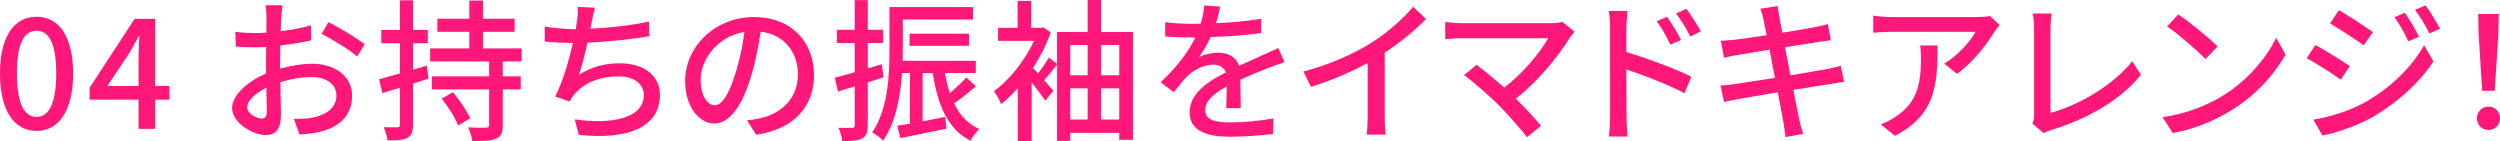
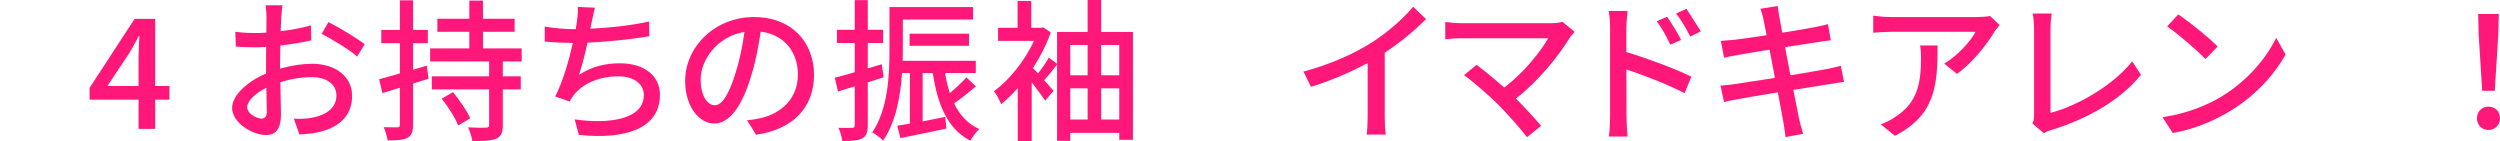
<svg xmlns="http://www.w3.org/2000/svg" id="b" data-name="レイヤー 2" width="325.48" height="18.36" viewBox="0 0 325.48 18.36">
  <defs>
    <style>
      .d {
        fill: #ff1879;
        stroke-width: 0px;
      }
    </style>
  </defs>
  <g id="c" data-name="PC">
-     <path class="d" d="M0,9.56C0,4.74,1.84,2.18,4.76,2.18s4.76,2.58,4.76,7.38-1.82,7.48-4.76,7.48S0,14.38,0,9.56ZM7.32,9.56c0-4.12-1.06-5.56-2.56-5.56s-2.56,1.44-2.56,5.56,1.06,5.66,2.56,5.66,2.56-1.54,2.56-5.66Z" />
    <path class="d" d="M18.04,12.98h-6.38v-1.54l5.86-8.98h2.68v8.74h1.86v1.78h-1.86v3.8h-2.16v-3.8ZM18.04,11.2v-3.62c0-.8.06-2.08.1-2.88h-.08c-.36.72-.76,1.4-1.18,2.14l-2.9,4.36h4.06Z" />
    <path class="d" d="M36.62,2.22c-.02.48-.04,1.12-.08,1.84,1.4-.16,2.84-.44,3.94-.76l.04,1.96c-1.16.26-2.64.5-4.02.66-.02.8-.04,1.6-.04,2.32v.7c1.46-.42,2.94-.64,4.16-.64,2.98,0,5.22,1.6,5.22,4.16,0,2.38-1.38,4.04-4.32,4.74-.9.2-1.8.26-2.54.3l-.72-2.04c.8.02,1.66.02,2.4-.14,1.68-.32,3.14-1.2,3.14-2.88,0-1.54-1.38-2.4-3.2-2.4-1.4,0-2.78.24-4.1.66.02,1.66.08,3.34.08,4.14,0,2.12-.78,2.74-1.96,2.74-1.74,0-4.4-1.6-4.4-3.52,0-1.7,2.06-3.48,4.42-4.5v-1.24c0-.7,0-1.46.02-2.22-.5.04-.94.06-1.32.06-1.22,0-1.98-.04-2.64-.1l-.06-1.92c1.14.14,1.92.16,2.66.16.42,0,.88-.02,1.38-.06,0-.9.02-1.62.02-1.98,0-.42-.06-1.22-.12-1.58h2.2c-.06.38-.12,1.06-.16,1.54ZM34.06,15.44c.4,0,.68-.26.68-.92s-.04-1.8-.06-3.1c-1.46.72-2.5,1.74-2.5,2.54s1.2,1.48,1.88,1.48ZM47.48,5.76l-.98,1.6c-.96-.88-3.36-2.3-4.62-2.96l.88-1.52c1.48.74,3.72,2.1,4.72,2.88Z" />
    <path class="d" d="M55.8,10.24l-2.02.64v5.34c0,.94-.2,1.42-.72,1.72-.54.28-1.34.36-2.6.34-.06-.44-.28-1.24-.5-1.72.78.02,1.54.02,1.76.02.24,0,.34-.08.34-.36v-4.8l-2.28.7-.42-1.8c.74-.2,1.68-.46,2.7-.76v-3.94h-2.42v-1.72h2.42V.04h1.72v3.86h1.92v1.72h-1.92v3.46l1.78-.54.24,1.7ZM65.46,8v1.94h2.34v1.7h-2.34v4.64c0,1-.22,1.5-.86,1.78-.66.28-1.66.3-3.1.3-.08-.52-.32-1.28-.56-1.78,1.02.06,2.06.06,2.34.04.32-.02.4-.1.4-.38v-4.6h-7.46v-1.7h7.46v-1.94h-7.68v-1.7h5.1v-2.16h-4.16v-1.7h4.16V.08h1.78v2.36h4.12v1.7h-4.12v2.16h5.04v1.7h-2.46ZM58.98,12c.84,1.02,1.82,2.44,2.24,3.4l-1.58.94c-.34-.96-1.28-2.42-2.14-3.5l1.48-.84Z" />
    <path class="d" d="M77.04,2.84c-.04.26-.1.56-.18.9,2.34-.1,5.2-.4,7.64-.94l.04,1.92c-2.24.38-5.44.72-8.06.84-.32,1.48-.72,3.1-1.1,4.18,1.7-1.08,3.38-1.5,5.34-1.5,3.2,0,5.2,1.66,5.2,4.1,0,4.3-4.3,5.88-10.56,5.22l-.54-2.02c4.54.66,9-.02,9-3.16,0-1.36-1.14-2.44-3.32-2.44-2.34,0-4.48.82-5.76,2.38-.22.28-.4.56-.58.9l-1.88-.66c1-1.94,1.8-4.72,2.3-6.96-1.32-.02-2.56-.08-3.66-.18v-1.96c1.14.2,2.72.34,3.94.34h.1c.06-.42.12-.8.16-1.1.1-.72.14-1.22.1-1.8l2.24.1c-.18.6-.28,1.26-.42,1.84Z" />
    <path class="d" d="M98.44,17.54l-1.18-1.88c.68-.06,1.28-.16,1.78-.28,2.56-.58,4.84-2.46,4.84-5.68,0-2.9-1.76-5.2-4.84-5.58-.28,1.8-.62,3.74-1.2,5.62-1.2,4.08-2.86,6.34-4.84,6.34s-3.8-2.2-3.8-5.54c0-4.48,3.92-8.32,8.94-8.32s7.84,3.36,7.84,7.54-2.68,7.08-7.54,7.78ZM93.06,13.7c.9,0,1.84-1.3,2.76-4.38.5-1.58.86-3.4,1.1-5.16-3.6.58-5.7,3.7-5.7,6.18,0,2.3.98,3.36,1.84,3.36Z" />
    <path class="d" d="M115.04,10.06c-.68.22-1.38.44-2.06.66v5.58c0,.92-.18,1.42-.72,1.72-.54.28-1.32.34-2.6.34-.04-.44-.26-1.24-.5-1.72.8.02,1.54.02,1.76,0,.26,0,.36-.06.36-.34v-5.06c-.78.24-1.52.46-2.18.68l-.42-1.8c.72-.18,1.62-.44,2.6-.72v-3.8h-2.32v-1.72h2.32V.02h1.7v3.86h2v1.72h-2v3.3l1.82-.54.24,1.7ZM127.06,11.24c-.9.76-1.94,1.6-2.84,2.22.72,1.52,1.78,2.68,3.28,3.34-.38.34-.92,1.04-1.16,1.52-2.96-1.52-4.26-4.62-4.9-8.82h-1.32v6.3c.94-.18,1.94-.38,2.94-.58l.16,1.52c-2.1.44-4.28.9-6,1.24l-.4-1.62c.48-.08,1.04-.16,1.64-.26v-6.6h-1.02c-.2,2.98-.8,6.38-2.46,8.8-.3-.32-1.04-.88-1.42-1.06,2.06-3.06,2.24-7.44,2.24-10.6V.92h10.88v1.62h-9.14v4.12c0,.4,0,.82-.02,1.26h9.52v1.58h-4c.14.94.36,1.8.62,2.62.78-.66,1.62-1.44,2.16-2.04l1.24,1.16ZM118.42,5.96v-1.58h7.74v1.58h-7.74Z" />
    <path class="d" d="M147.5,4.16v14.04h-1.78v-.9h-6.38v1.04h-1.72v-9.94c-.54.7-1.14,1.46-1.68,2.04.54.6,1.02,1.14,1.22,1.38l-1.08,1.28c-.38-.56-1.1-1.52-1.76-2.38v7.64h-1.82v-6.88c-.7.8-1.44,1.5-2.16,2.08-.18-.48-.66-1.36-.94-1.68,1.98-1.44,4.02-3.96,5.22-6.56h-4.68v-1.7h2.54V.12h1.78v3.5h1.22l.34-.06.98.66c-.56,1.62-1.38,3.2-2.32,4.64.2.18.42.44.66.7.52-.66,1.08-1.46,1.4-2.06l1.08.8v-4.14h3.98V0h1.76v4.16h4.14ZM139.34,5.86v3.94h2.26v-3.94h-2.26ZM139.34,15.56h2.26v-4.06h-2.26v4.06ZM143.36,5.86v3.94h2.36v-3.94h-2.36ZM145.72,15.56v-4.06h-2.36v4.06h2.36Z" />
-     <path class="d" d="M158.32,3.02c1.96-.08,4.06-.26,5.88-.58v1.86c-1.96.28-4.42.46-6.58.52-.44.94-.98,1.88-1.54,2.64.66-.38,1.78-.6,2.56-.6,1.26,0,2.3.58,2.68,1.7,1.24-.58,2.26-1,3.2-1.44.68-.3,1.26-.56,1.9-.88l.82,1.84c-.58.18-1.44.5-2.04.74-1.02.4-2.32.92-3.72,1.56.02,1.14.04,2.74.06,3.7h-1.9c.04-.7.06-1.84.08-2.82-1.72.94-2.8,1.86-2.8,3.04,0,1.36,1.3,1.64,3.32,1.64,1.62,0,3.8-.2,5.56-.52l-.06,2.02c-1.44.18-3.76.36-5.56.36-2.98,0-5.3-.7-5.3-3.18s2.4-4.02,4.72-5.2c-.26-.7-.9-1-1.64-1-1.22,0-2.48.64-3.32,1.44-.58.56-1.16,1.3-1.82,2.14l-1.72-1.28c2.34-2.2,3.7-4.14,4.52-5.84h-.58c-.84,0-2.22-.04-3.34-.12v-1.88c1.06.16,2.48.22,3.44.22.38,0,.78,0,1.18-.02.26-.82.42-1.66.46-2.38l2.08.16c-.12.56-.28,1.3-.54,2.16Z" />
    <path class="d" d="M178.42,5.64c2.08-1.28,4.2-3.14,5.56-4.76l1.68,1.6c-1.52,1.54-3.4,3.08-5.38,4.38v8.3c0,.82.04,1.92.14,2.36h-2.48c.06-.44.12-1.54.12-2.36v-6.96c-2.1,1.14-4.74,2.3-7.38,3.1l-.98-1.98c3.5-.94,6.5-2.3,8.72-3.68Z" />
    <path class="d" d="M204.42,4.84c-1.44,2.36-4,5.6-7.06,8,1.18,1.18,2.48,2.58,3.28,3.54l-1.84,1.48c-.8-1.08-2.42-2.88-3.7-4.2-1.2-1.18-3.38-3.1-4.5-3.88l1.64-1.34c.76.56,2.26,1.78,3.6,2.96,2.64-2.02,4.74-4.7,5.72-6.42h-11.24c-.8,0-1.74.08-2.16.12v-2.24c.54.08,1.48.16,2.16.16h11.56c.64,0,1.2-.06,1.54-.18l1.58,1.3c-.22.26-.44.5-.58.7Z" />
-     <path class="d" d="M209.62,3.66c0-.64-.06-1.58-.18-2.24h2.46c-.06.66-.16,1.52-.16,2.24v3.12c2.64.78,6.48,2.22,8.46,3.2l-.88,2.16c-2.12-1.12-5.38-2.38-7.58-3.1.02,2.76.02,5.52.02,6.18,0,.62.06,1.84.14,2.56h-2.44c.1-.7.16-1.8.16-2.56V3.66ZM218.86,5.2l-1.4.62c-.52-1.14-1.08-2.1-1.76-3.06l1.34-.58c.54.78,1.38,2.08,1.82,3.02ZM221.44,4.08l-1.38.68c-.58-1.14-1.14-2.06-1.84-3l1.34-.62c.54.74,1.4,2.04,1.88,2.94Z" />
+     <path class="d" d="M209.62,3.66c0-.64-.06-1.58-.18-2.24h2.46c-.06.66-.16,1.52-.16,2.24v3.12c2.64.78,6.48,2.22,8.46,3.2l-.88,2.16c-2.12-1.12-5.38-2.38-7.58-3.1.02,2.76.02,5.52.02,6.18,0,.62.06,1.84.14,2.56h-2.44c.1-.7.16-1.8.16-2.56V3.66ZM218.86,5.2l-1.4.62c-.52-1.14-1.08-2.1-1.76-3.06l1.34-.58c.54.78,1.38,2.08,1.82,3.02ZM221.44,4.08l-1.38.68c-.58-1.14-1.14-2.06-1.84-3l1.34-.62Z" />
    <path class="d" d="M229.2,1.14l2.24-.36c.06.38.12,1,.22,1.44.04.24.18,1,.38,2.04,1.82-.3,3.52-.58,4.3-.74.62-.12,1.24-.26,1.64-.38l.38,2.1c-.36.04-1.04.14-1.6.22-.88.14-2.56.4-4.36.68.22,1.14.46,2.42.7,3.66,1.94-.32,3.72-.62,4.68-.8.76-.16,1.42-.3,1.88-.44l.42,2.1c-.46.04-1.18.18-1.94.3-1.04.16-2.8.44-4.66.74.36,1.8.64,3.3.76,3.84.14.58.32,1.28.52,1.88l-2.3.42c-.1-.72-.16-1.36-.28-1.96-.08-.5-.38-2-.72-3.86-2.18.36-4.2.7-5.14.88-.82.14-1.42.26-1.86.38l-.46-2.14c.5-.02,1.34-.12,1.9-.2.98-.14,3.02-.46,5.18-.8-.24-1.24-.48-2.52-.7-3.68-1.84.3-3.5.58-4.2.7-.6.1-1.08.2-1.72.36l-.42-2.2c.56-.04,1.12-.08,1.74-.14.74-.08,2.4-.32,4.22-.6-.2-1-.34-1.72-.4-2-.12-.54-.24-1-.4-1.44Z" />
    <path class="d" d="M259.68,4.1c-.86,1.46-2.76,4-4.9,5.52l-1.66-1.34c1.76-1.02,3.5-3,4.08-4.14h-10.96c-.8,0-1.5.06-2.36.12v-2.22c.74.1,1.56.18,2.36.18h11.18c.44,0,1.34-.06,1.66-.14l1.26,1.18c-.18.22-.5.6-.66.84ZM246.7,17.68l-1.84-1.5c.58-.2,1.28-.52,1.92-.98,2.86-1.84,3.32-4.36,3.32-7.68,0-.54-.02-1.02-.12-1.6h2.28c0,5.22-.3,9.06-5.56,11.76Z" />
    <path class="d" d="M264.82,14.96V3.78c0-.64-.08-1.56-.18-2.02h2.48c-.1.62-.16,1.34-.16,2v10.94c3.58-.96,8.12-3.56,10.64-6.72l1.14,1.76c-2.66,3.26-6.8,5.68-11.66,7.18-.24.08-.62.18-1,.42l-1.48-1.26c.2-.4.22-.7.22-1.12Z" />
    <path class="d" d="M289.4,12.46c3.22-1.98,5.72-4.98,6.94-7.54l1.22,2.18c-1.44,2.6-3.9,5.32-7.02,7.24-2.02,1.24-4.56,2.42-7.66,2.98l-1.34-2.06c3.34-.5,5.94-1.62,7.86-2.8ZM288.72,6.06l-1.58,1.62c-1.04-1.06-3.52-3.24-5-4.24l1.46-1.56c1.4.94,4,3.02,5.12,4.18Z" />
-     <path class="d" d="M305.92,8.6l-1.16,1.78c-1.04-.76-3.18-2.12-4.44-2.8l1.12-1.72c1.26.68,3.54,2.08,4.48,2.74ZM307.94,13.3c3.34-1.9,6.06-4.58,7.66-7.42l1.22,2.12c-1.8,2.72-4.58,5.28-7.82,7.18-2.02,1.16-4.82,2.12-6.64,2.46l-1.18-2.06c2.22-.38,4.66-1.12,6.76-2.28ZM308.94,4.18l-1.2,1.72c-1.02-.74-3.16-2.14-4.38-2.84l1.14-1.74c1.24.7,3.48,2.18,4.44,2.86ZM314.94,4.78l-1.4.6c-.52-1.14-1.1-2.18-1.8-3.14l1.36-.58c.54.78,1.38,2.18,1.84,3.12ZM317.69,3.74l-1.4.62c-.56-1.14-1.18-2.14-1.88-3.08l1.38-.58c.56.74,1.4,2.12,1.9,3.04Z" />
    <path class="d" d="M322.48,15.4c0-.9.66-1.52,1.5-1.52s1.5.62,1.5,1.52-.66,1.52-1.5,1.52-1.5-.62-1.5-1.52ZM322.7,4.46l-.06-2.64h2.68l-.06,2.64-.46,7.36h-1.64l-.46-7.36Z" />
  </g>
</svg>